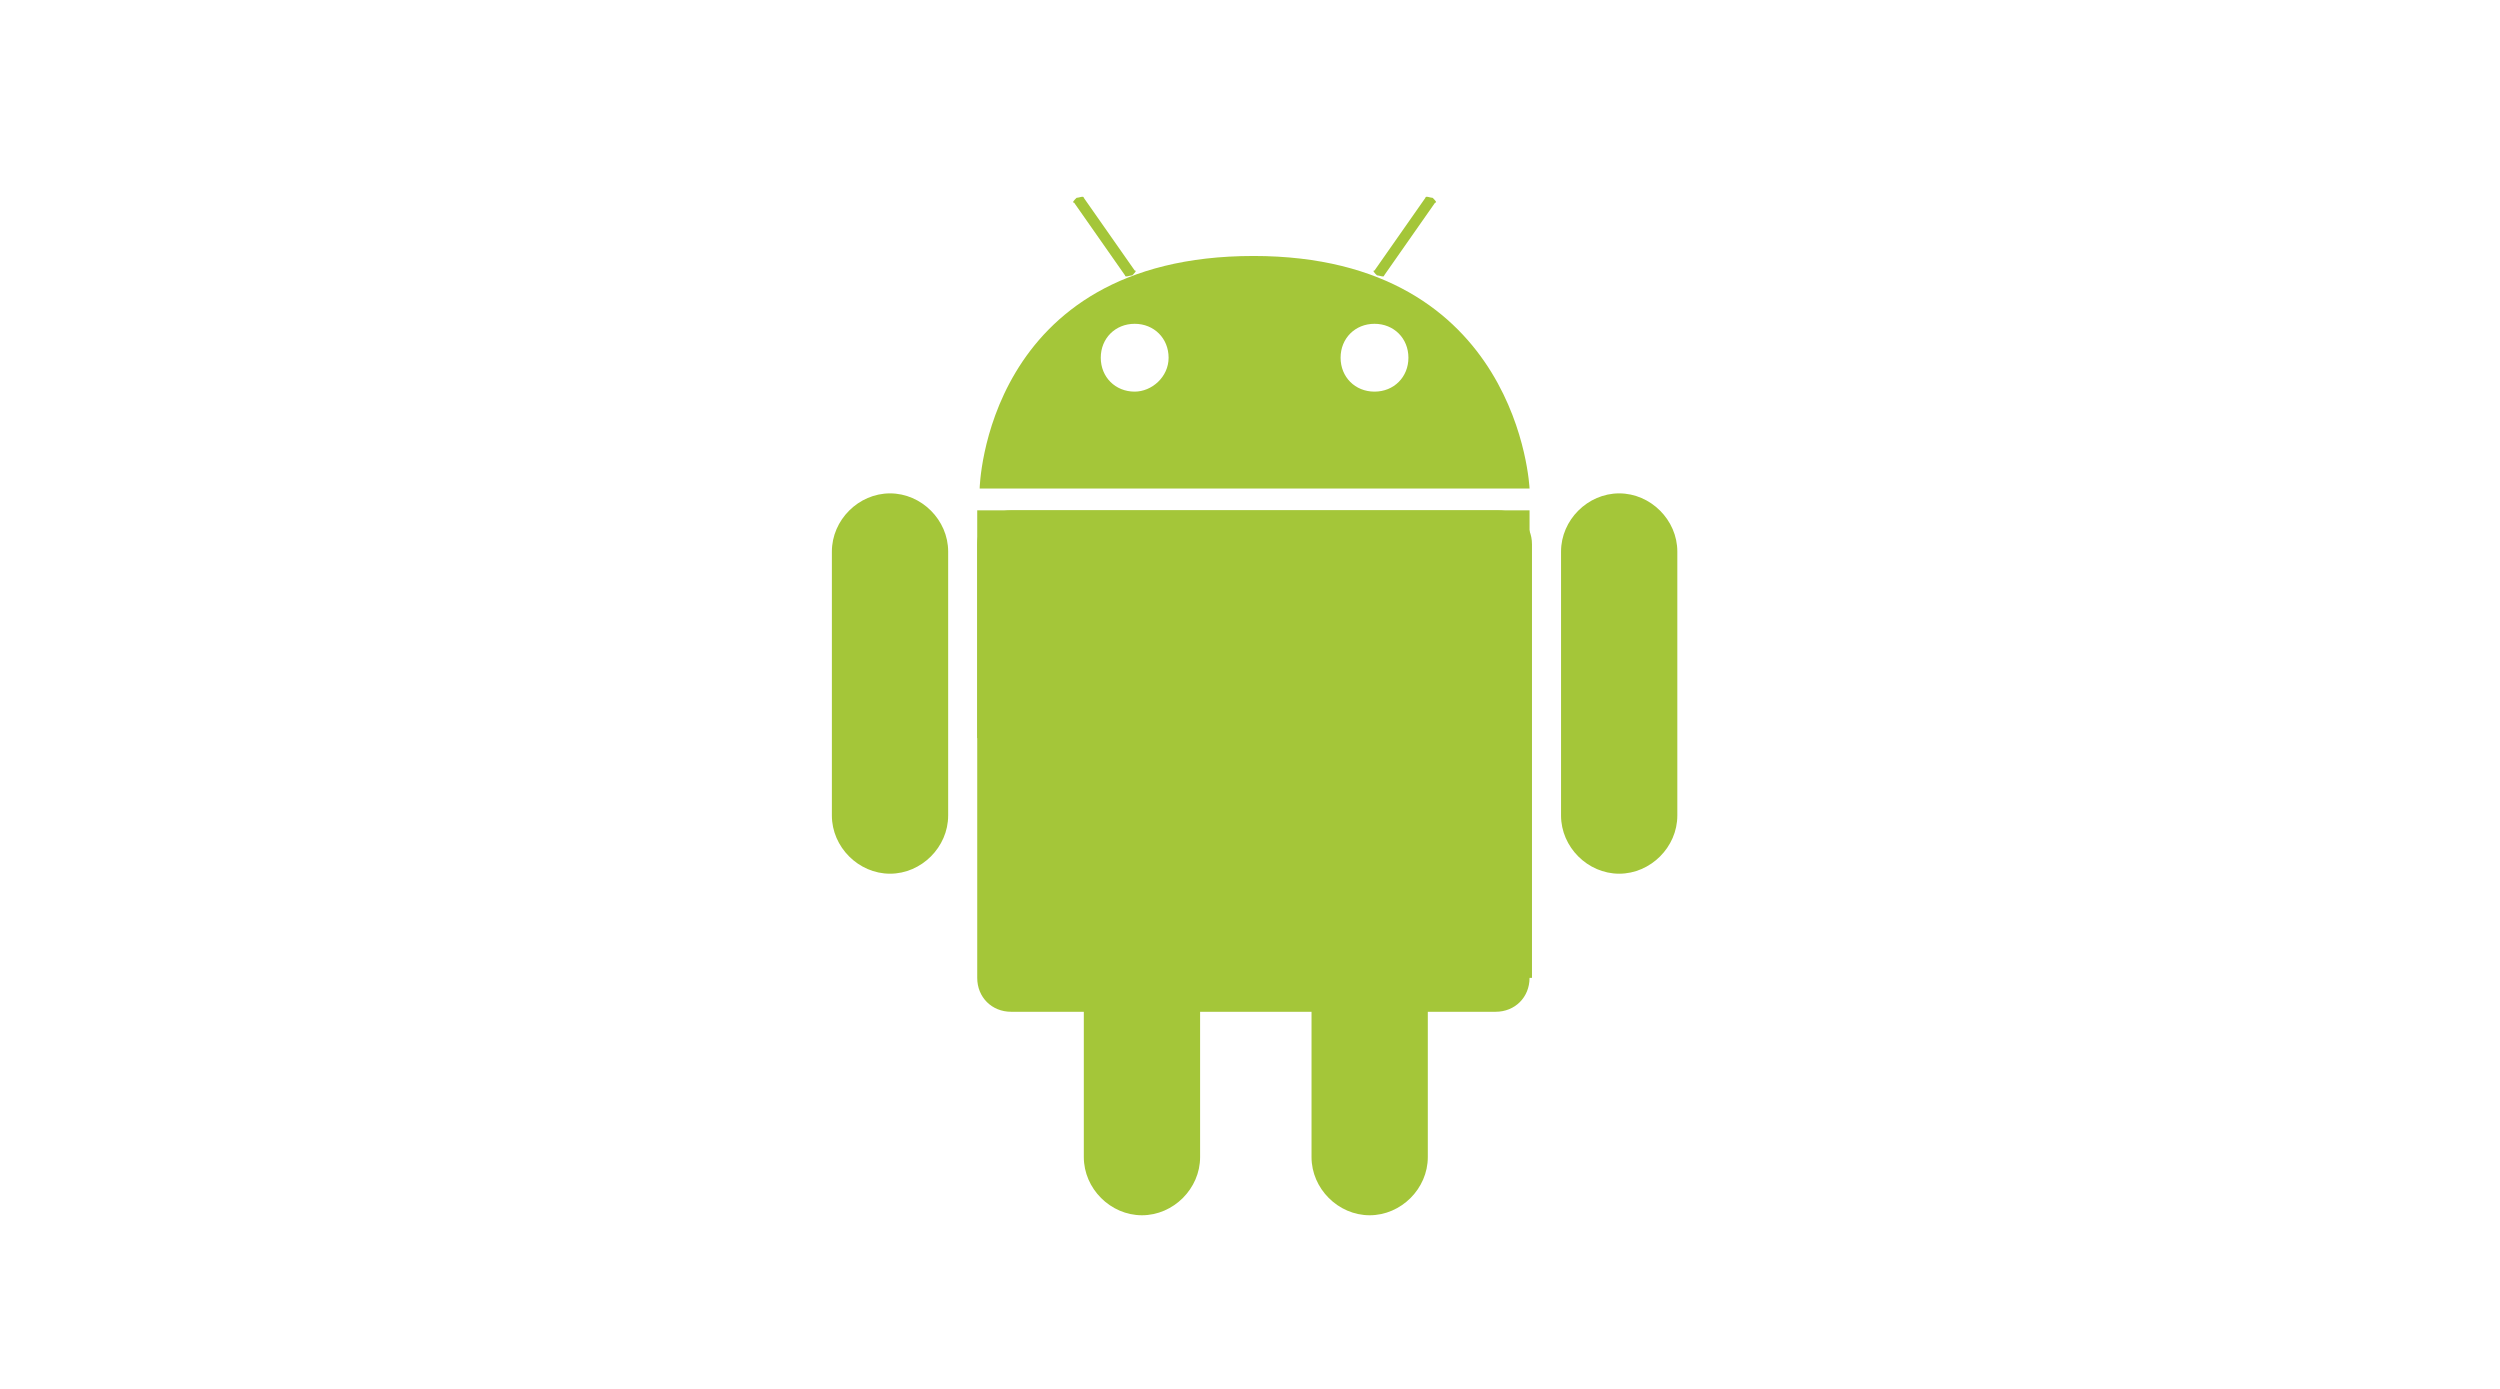
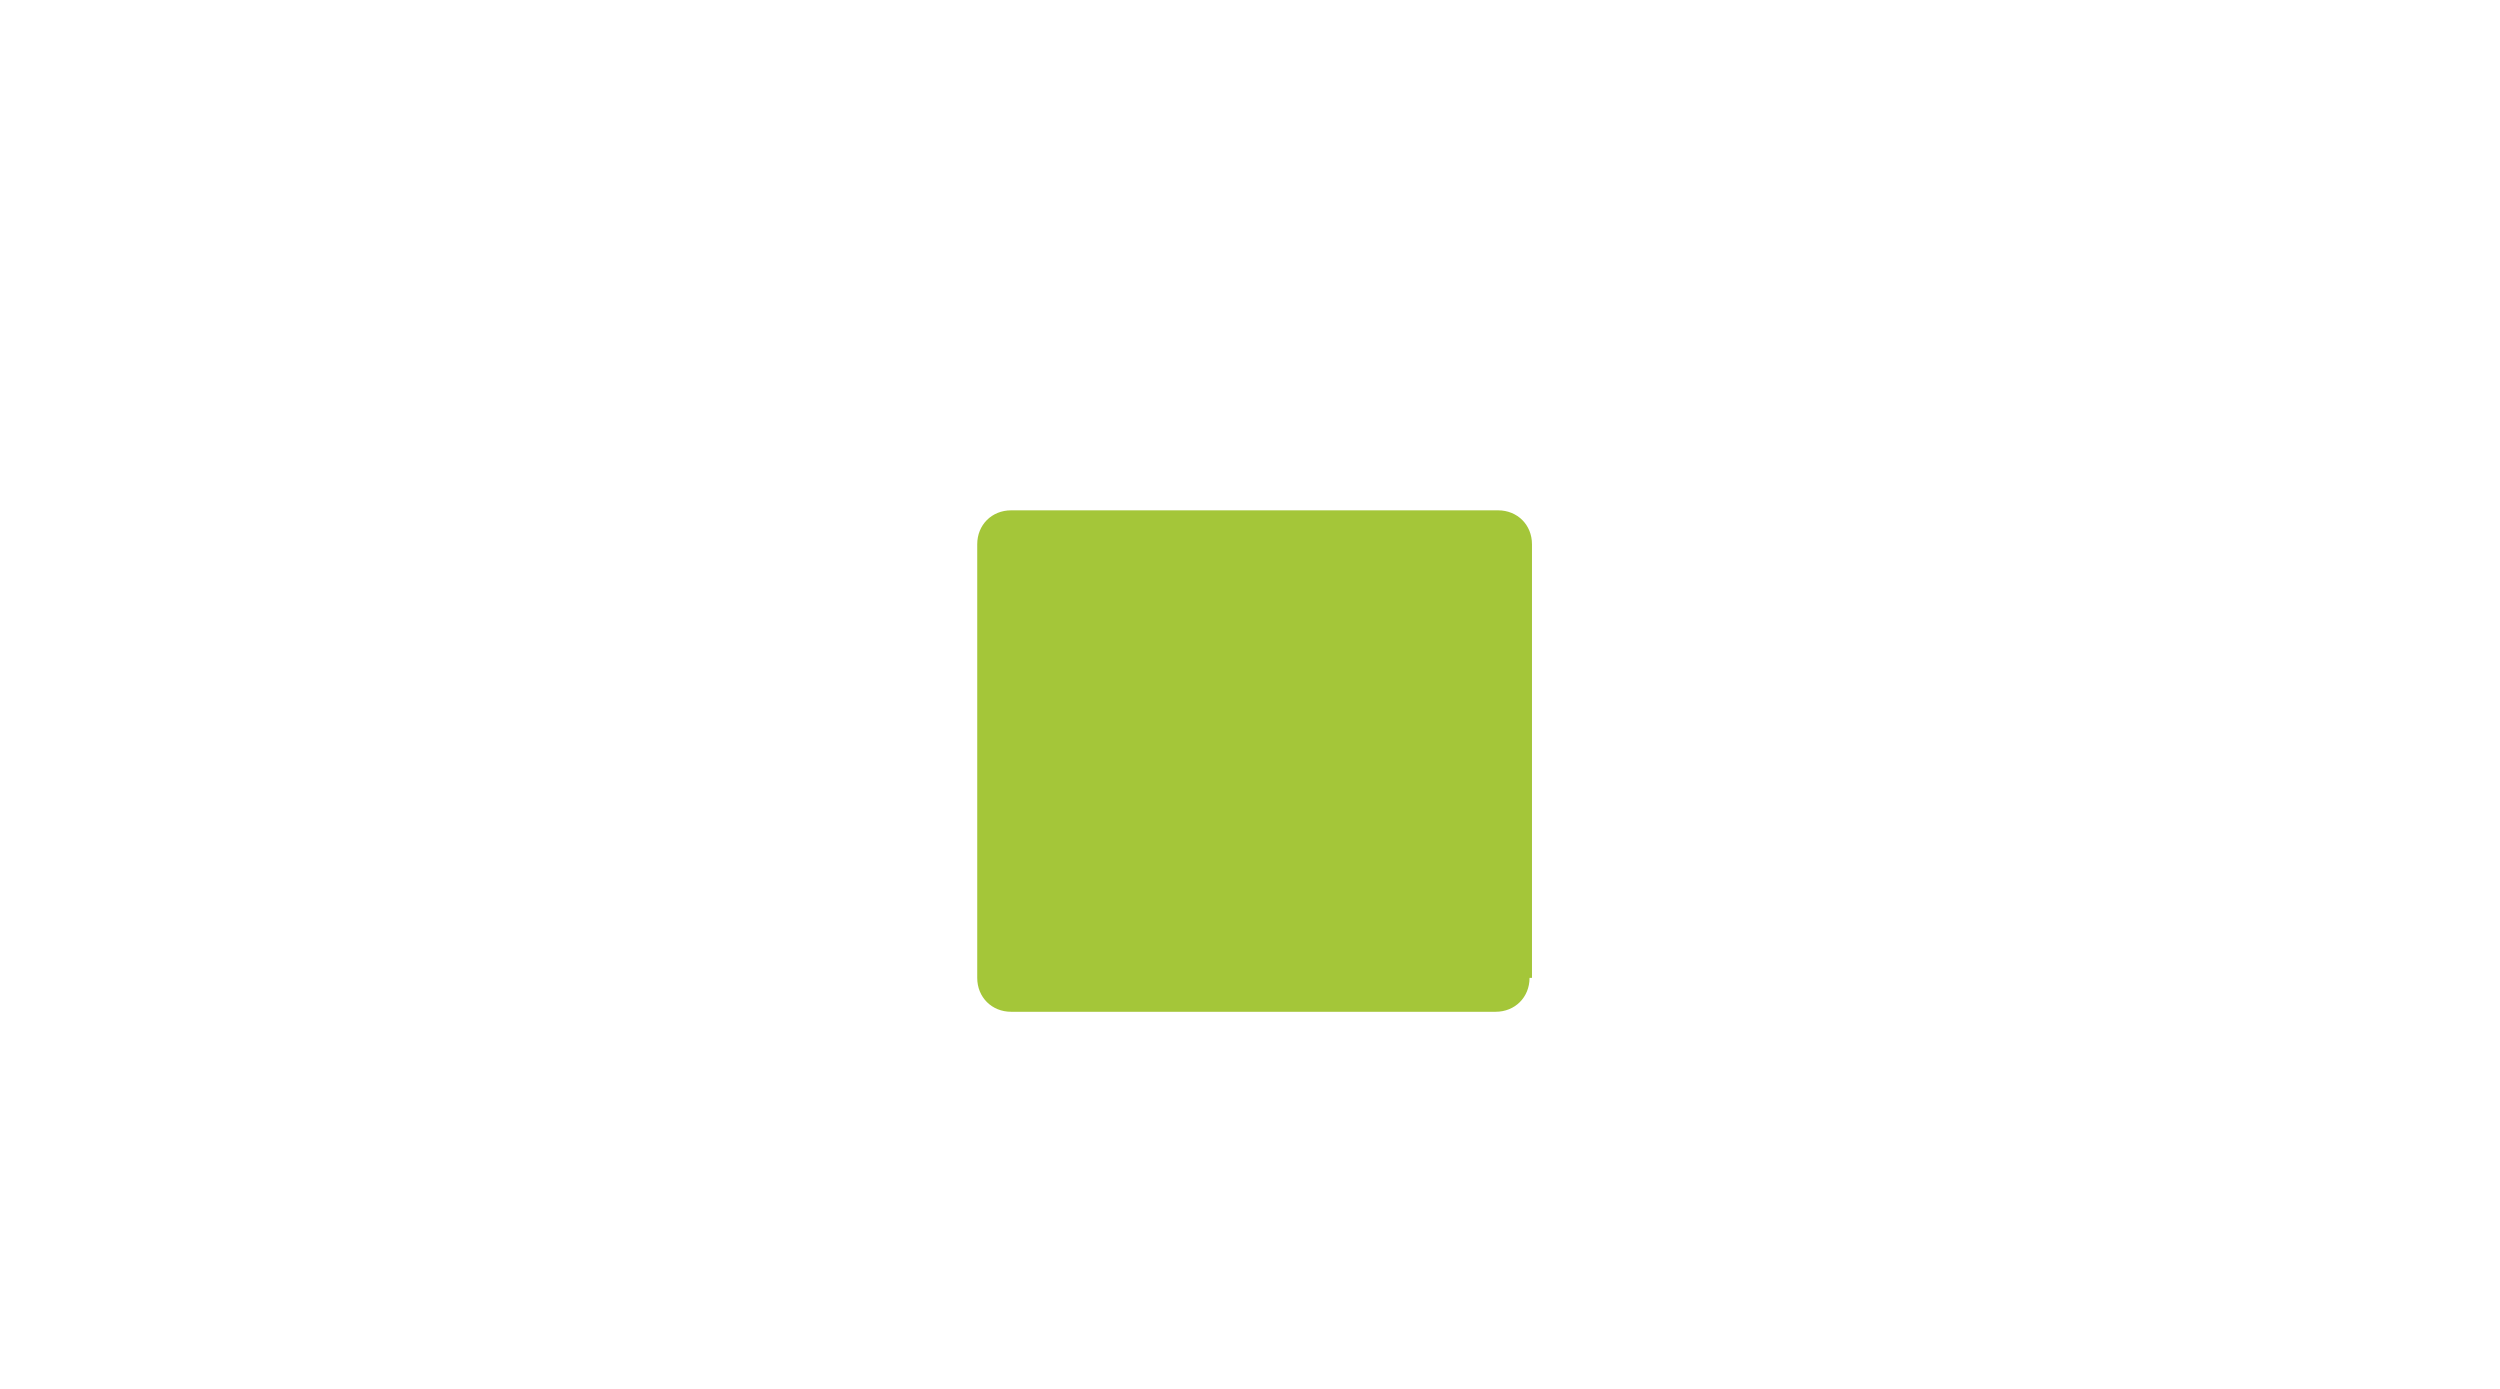
<svg xmlns="http://www.w3.org/2000/svg" width="360" height="200">
  <g fill="#A4C639">
    <path d="M220.255 140.813c0 2.79-2.093 4.883-4.884 4.883h-69.767c-2.79 0-4.883-2.093-4.883-4.883V78.372c0-2.791 2.093-4.884 4.883-4.884h70.116c2.79 0 4.884 2.093 4.884 4.884v62.44h-.35z" />
-     <path d="M140.72 73.488h79.535v32.79H140.72v-32.79zm100.814 43.953c0 4.535-3.838 8.372-8.372 8.372-4.535 0-8.372-3.837-8.372-8.372V79.418c0-4.535 3.837-8.372 8.372-8.372 4.534 0 8.372 3.837 8.372 8.372v38.023zm-105 0c0 4.535-3.836 8.372-8.371 8.372s-8.372-3.837-8.372-8.372V79.418c0-4.535 3.837-8.372 8.372-8.372s8.372 3.837 8.372 8.372v38.023zm43.954-80.58c-38.72 0-39.418 33.487-39.418 33.487h79.185s-1.396-33.488-39.767-33.488zm-17.093 19.534c-2.79 0-4.884-2.093-4.884-4.884 0-2.79 2.093-4.883 4.884-4.883 2.79 0 4.884 2.093 4.884 4.883 0 2.791-2.442 4.884-4.884 4.884zm34.534 0c-2.79 0-4.883-2.093-4.883-4.884 0-2.79 2.093-4.883 4.883-4.883 2.791 0 4.884 2.093 4.884 4.883 0 2.791-2.093 4.884-4.884 4.884z" />
-     <path d="M162 39.651c0 .349.697 0 1.046 0 .349-.349.698-.698.349-.698l-7.326-10.465c0-.348-.697 0-1.046 0-.349.35-.698.698-.349.698L162 39.651zm37.325 0c0 .349-.698 0-1.047 0-.349-.349-.697-.698-.349-.698l7.326-10.465c0-.348.698 0 1.046 0 .35.35.698.698.35.698l-7.326 10.465zm6.279 126.975c0 4.535-3.837 8.372-8.372 8.372s-8.372-3.837-8.372-8.372v-38.022c0-4.535 3.837-8.372 8.372-8.372s8.372 3.837 8.372 8.372v38.022zm-32.79 0c0 4.535-3.838 8.372-8.373 8.372-4.534 0-8.372-3.837-8.372-8.372v-38.022c0-4.535 3.838-8.372 8.372-8.372 4.535 0 8.372 3.837 8.372 8.372v38.022z" />
  </g>
</svg>